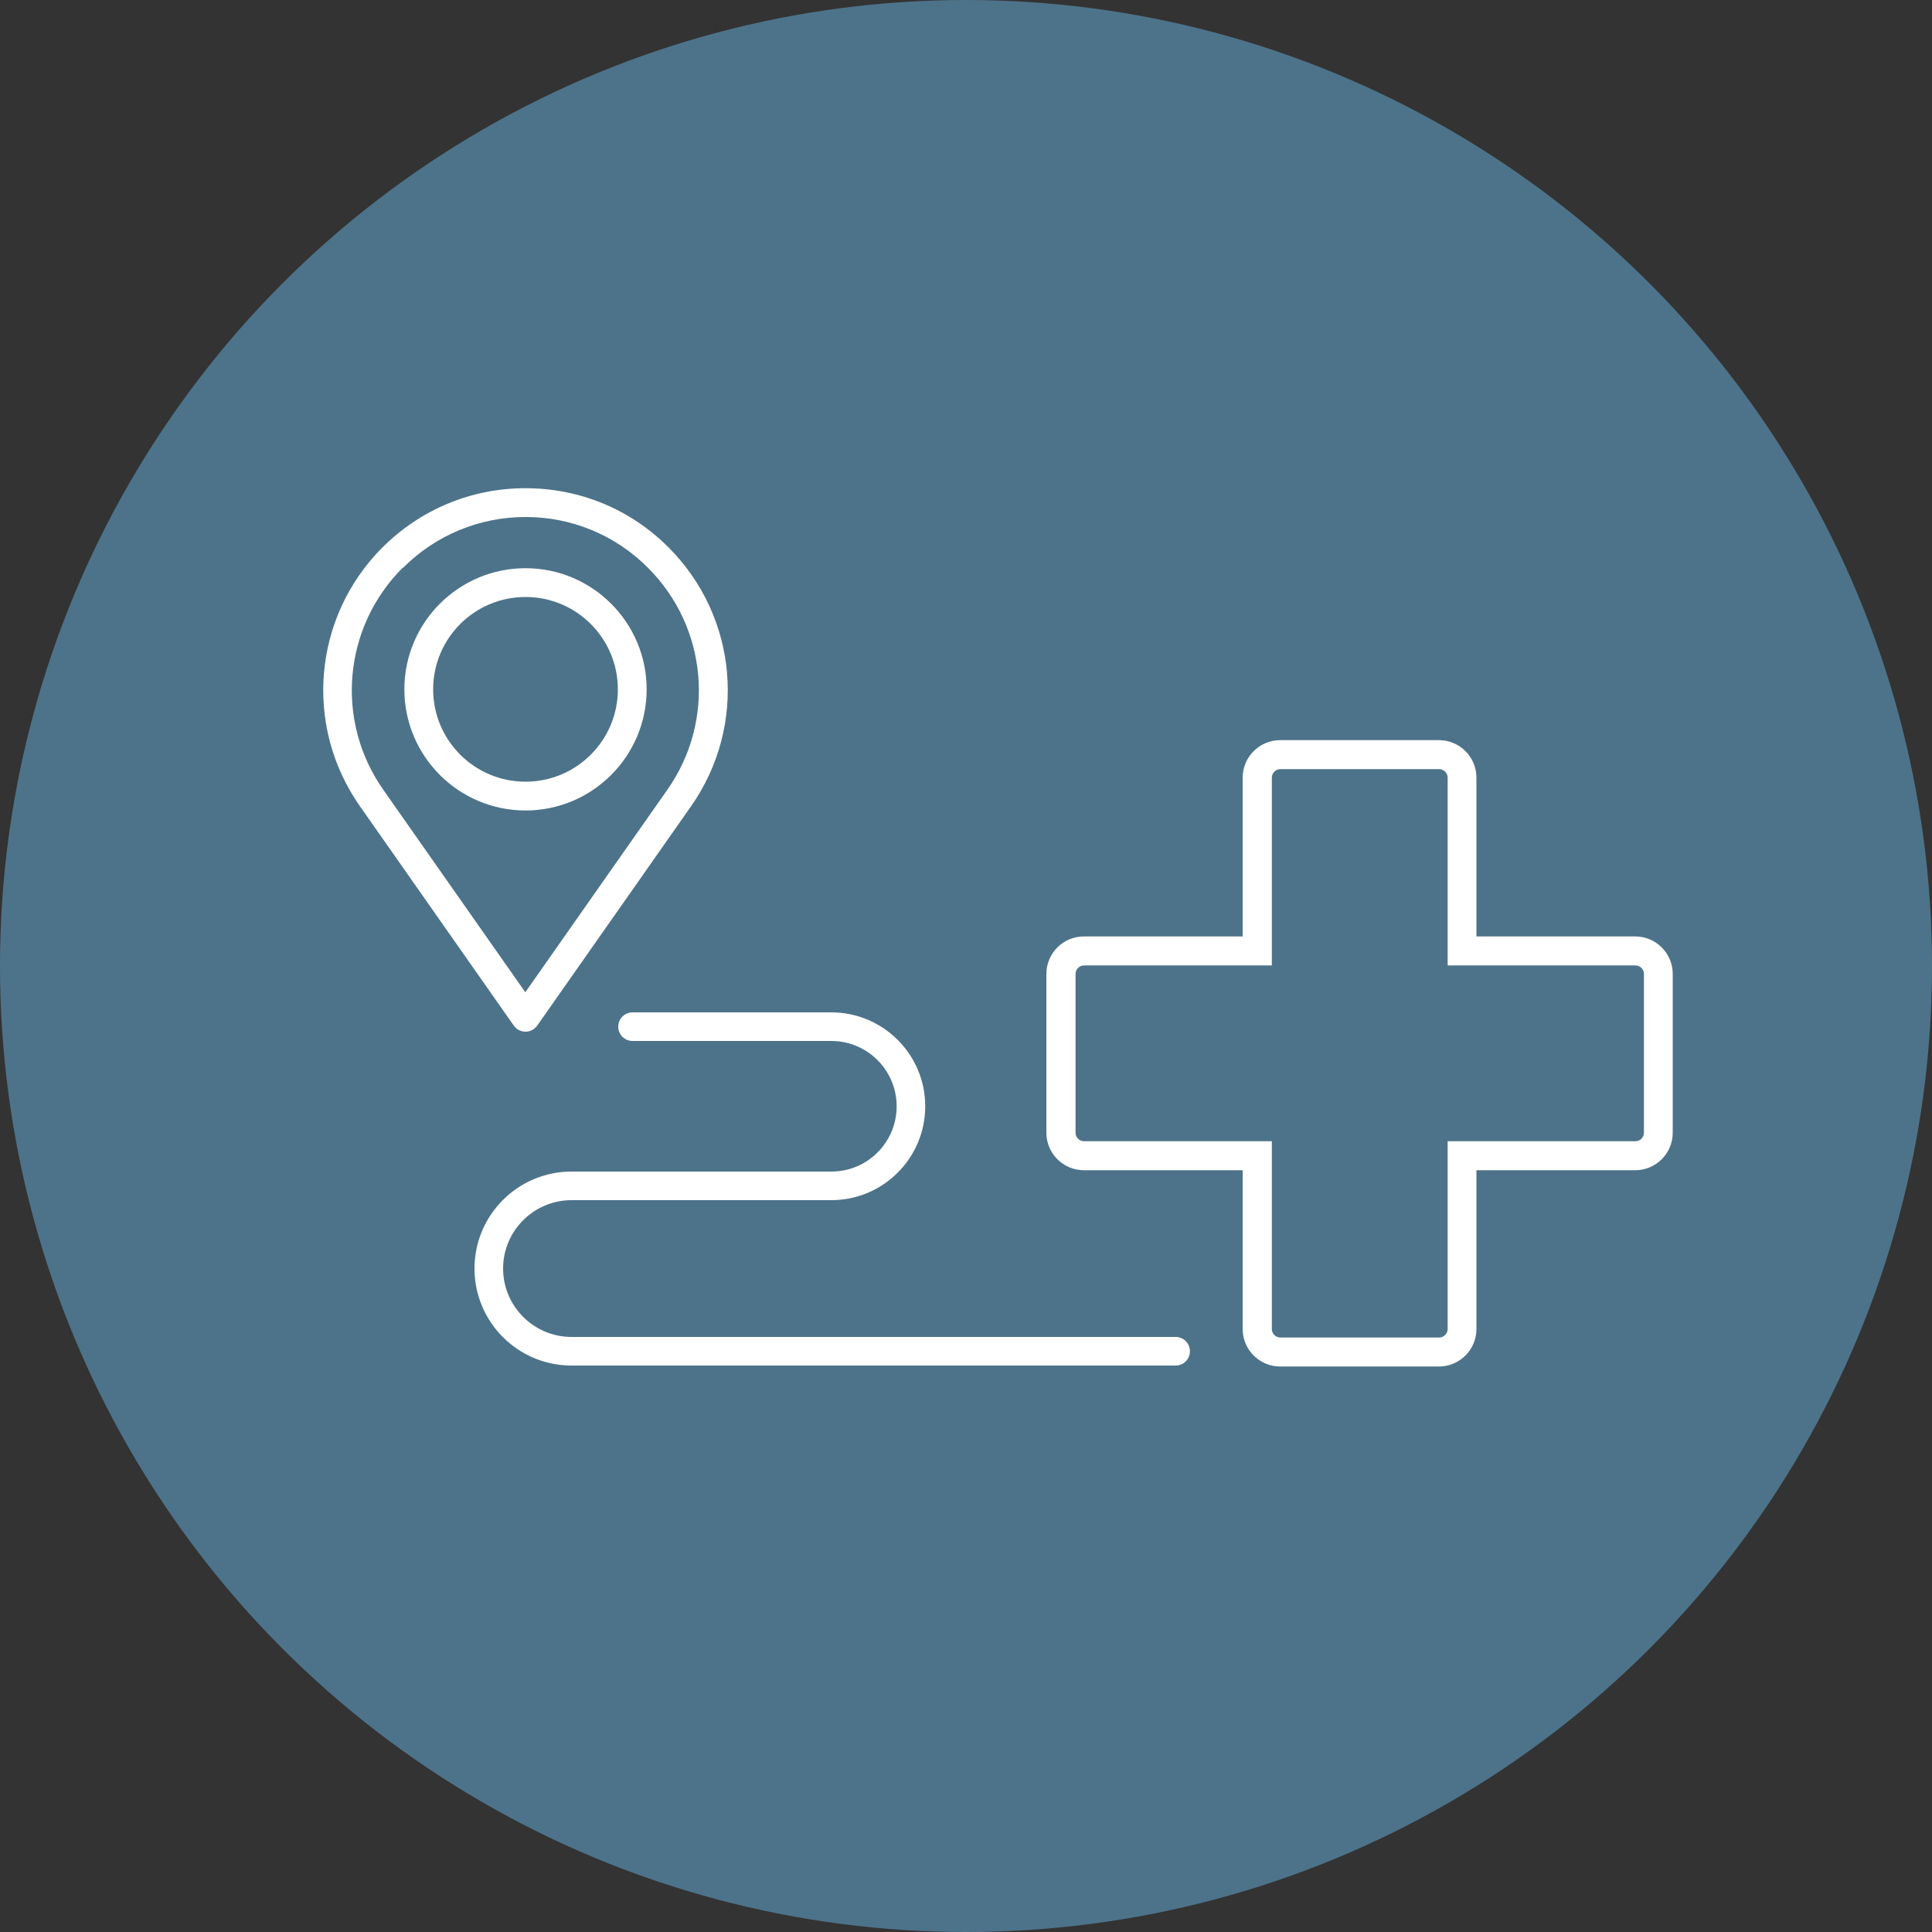
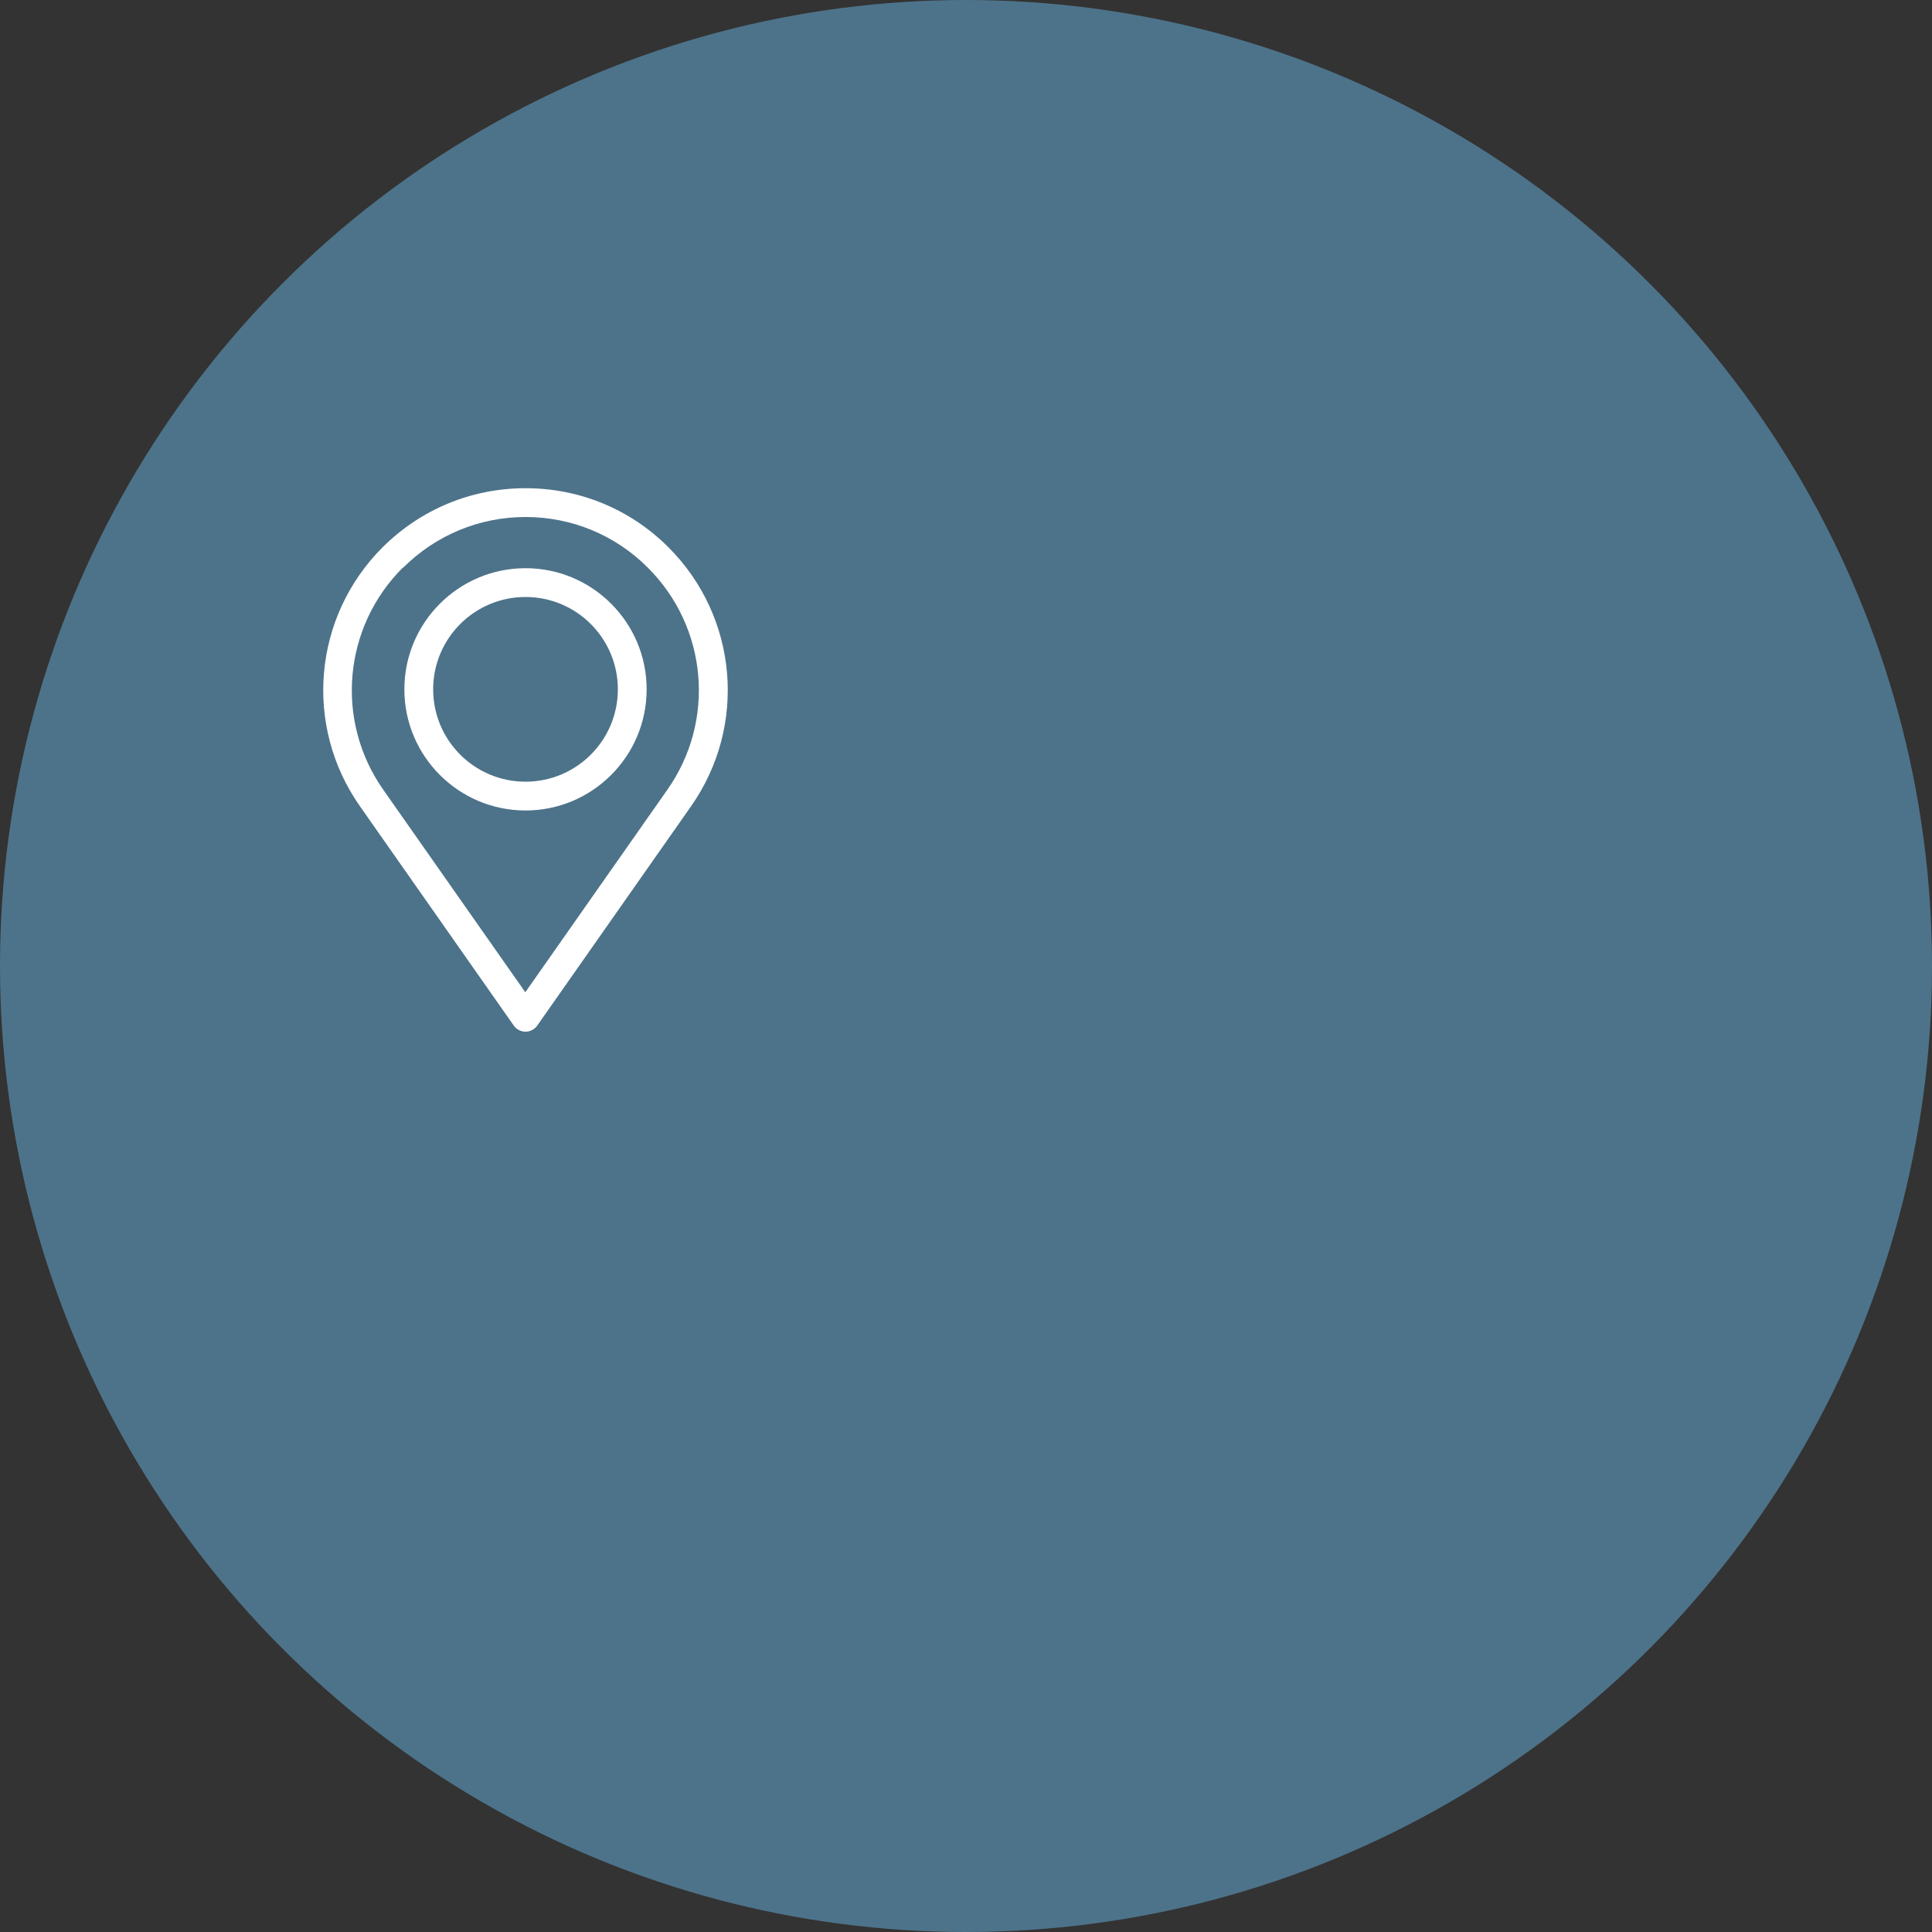
<svg xmlns="http://www.w3.org/2000/svg" viewBox="0 0 100 100">
  <rect x="0" y="0" width="100" height="100" fill="#333333" stroke="none" />
  <defs>
    <style>
      .cls-1 {
        fill: #fff;
      }

      .cls-2 {
        fill: #4d738a;
      }
    </style>
  </defs>
  <g id="Circles">
    <circle class="cls-2" cx="50" cy="50" r="50" />
  </g>
  <g id="Icons">
    <g>
-       <path class="cls-1" d="M84.64,48.47h-8.22v-8.22c0-1.07-.87-1.94-1.94-1.94h-8.22c-1.07,0-1.94.87-1.94,1.94v8.22h-8.22c-1.07,0-1.94.87-1.94,1.94v8.22c0,1.07.87,1.94,1.94,1.94h8.22v8.22c0,1.07.87,1.94,1.94,1.94h8.22c1.07,0,1.94-.87,1.94-1.94v-8.22h8.22c1.07,0,1.94-.87,1.94-1.94v-8.22c0-1.07-.87-1.94-1.94-1.94ZM85.09,58.63c0,.24-.2.44-.44.44h-9.72v9.72c0,.24-.2.44-.44.44h-8.22c-.24,0-.44-.2-.44-.44v-9.72h-9.72c-.24,0-.44-.2-.44-.44v-8.22c0-.24.2-.44.44-.44h9.72v-9.72c0-.24.2-.44.44-.44h8.22c.24,0,.44.2.44.44v9.72h9.72c.24,0,.44.2.44.44v8.22Z" />
-       <path class="cls-1" d="M27.2,53.4c.24,0,.47-.12.61-.32l7.96-11.35c2.92-4.17,2.43-9.8-1.17-13.4-1.98-1.98-4.6-3.06-7.4-3.06s-5.42,1.09-7.4,3.06c-3.6,3.6-4.09,9.24-1.17,13.4l7.96,11.35c.14.2.37.32.61.32ZM20.86,29.39c1.69-1.69,3.95-2.63,6.34-2.63s4.65.93,6.34,2.63c3.09,3.09,3.51,7.92,1,11.49l-7.35,10.48-7.35-10.48c-2.51-3.57-2.08-8.41,1-11.49Z" />
+       <path class="cls-1" d="M27.2,53.4c.24,0,.47-.12.61-.32l7.96-11.35c2.92-4.17,2.43-9.8-1.17-13.4-1.98-1.98-4.6-3.06-7.4-3.06s-5.42,1.09-7.4,3.06c-3.6,3.6-4.09,9.24-1.17,13.4l7.96,11.35c.14.2.37.32.61.32ZM20.86,29.39c1.69-1.69,3.95-2.63,6.34-2.63s4.65.93,6.34,2.63c3.09,3.09,3.51,7.92,1,11.49l-7.35,10.48-7.35-10.48c-2.51-3.57-2.08-8.41,1-11.49" />
      <path class="cls-1" d="M33.47,35.68c0-3.46-2.81-6.27-6.27-6.27s-6.27,2.81-6.27,6.27,2.81,6.27,6.27,6.27,6.27-2.81,6.27-6.27ZM22.42,35.68c0-2.64,2.14-4.78,4.78-4.78s4.78,2.14,4.78,4.78-2.14,4.78-4.78,4.78-4.78-2.14-4.78-4.78Z" />
-       <path class="cls-1" d="M60.85,69.2h-31.27c-1.95,0-3.54-1.59-3.54-3.54s1.59-3.54,3.54-3.54h13.45c2.68,0,4.86-2.18,4.86-4.86s-2.18-4.86-4.86-4.86h-10.29c-.41,0-.74.33-.74.74s.33.74.74.74h10.29c1.86,0,3.38,1.51,3.38,3.38s-1.51,3.38-3.38,3.38h-13.45c-2.77,0-5.02,2.25-5.02,5.02s2.25,5.02,5.02,5.02h31.27c.41,0,.74-.33.74-.74s-.33-.74-.74-.74Z" />
    </g>
  </g>
</svg>